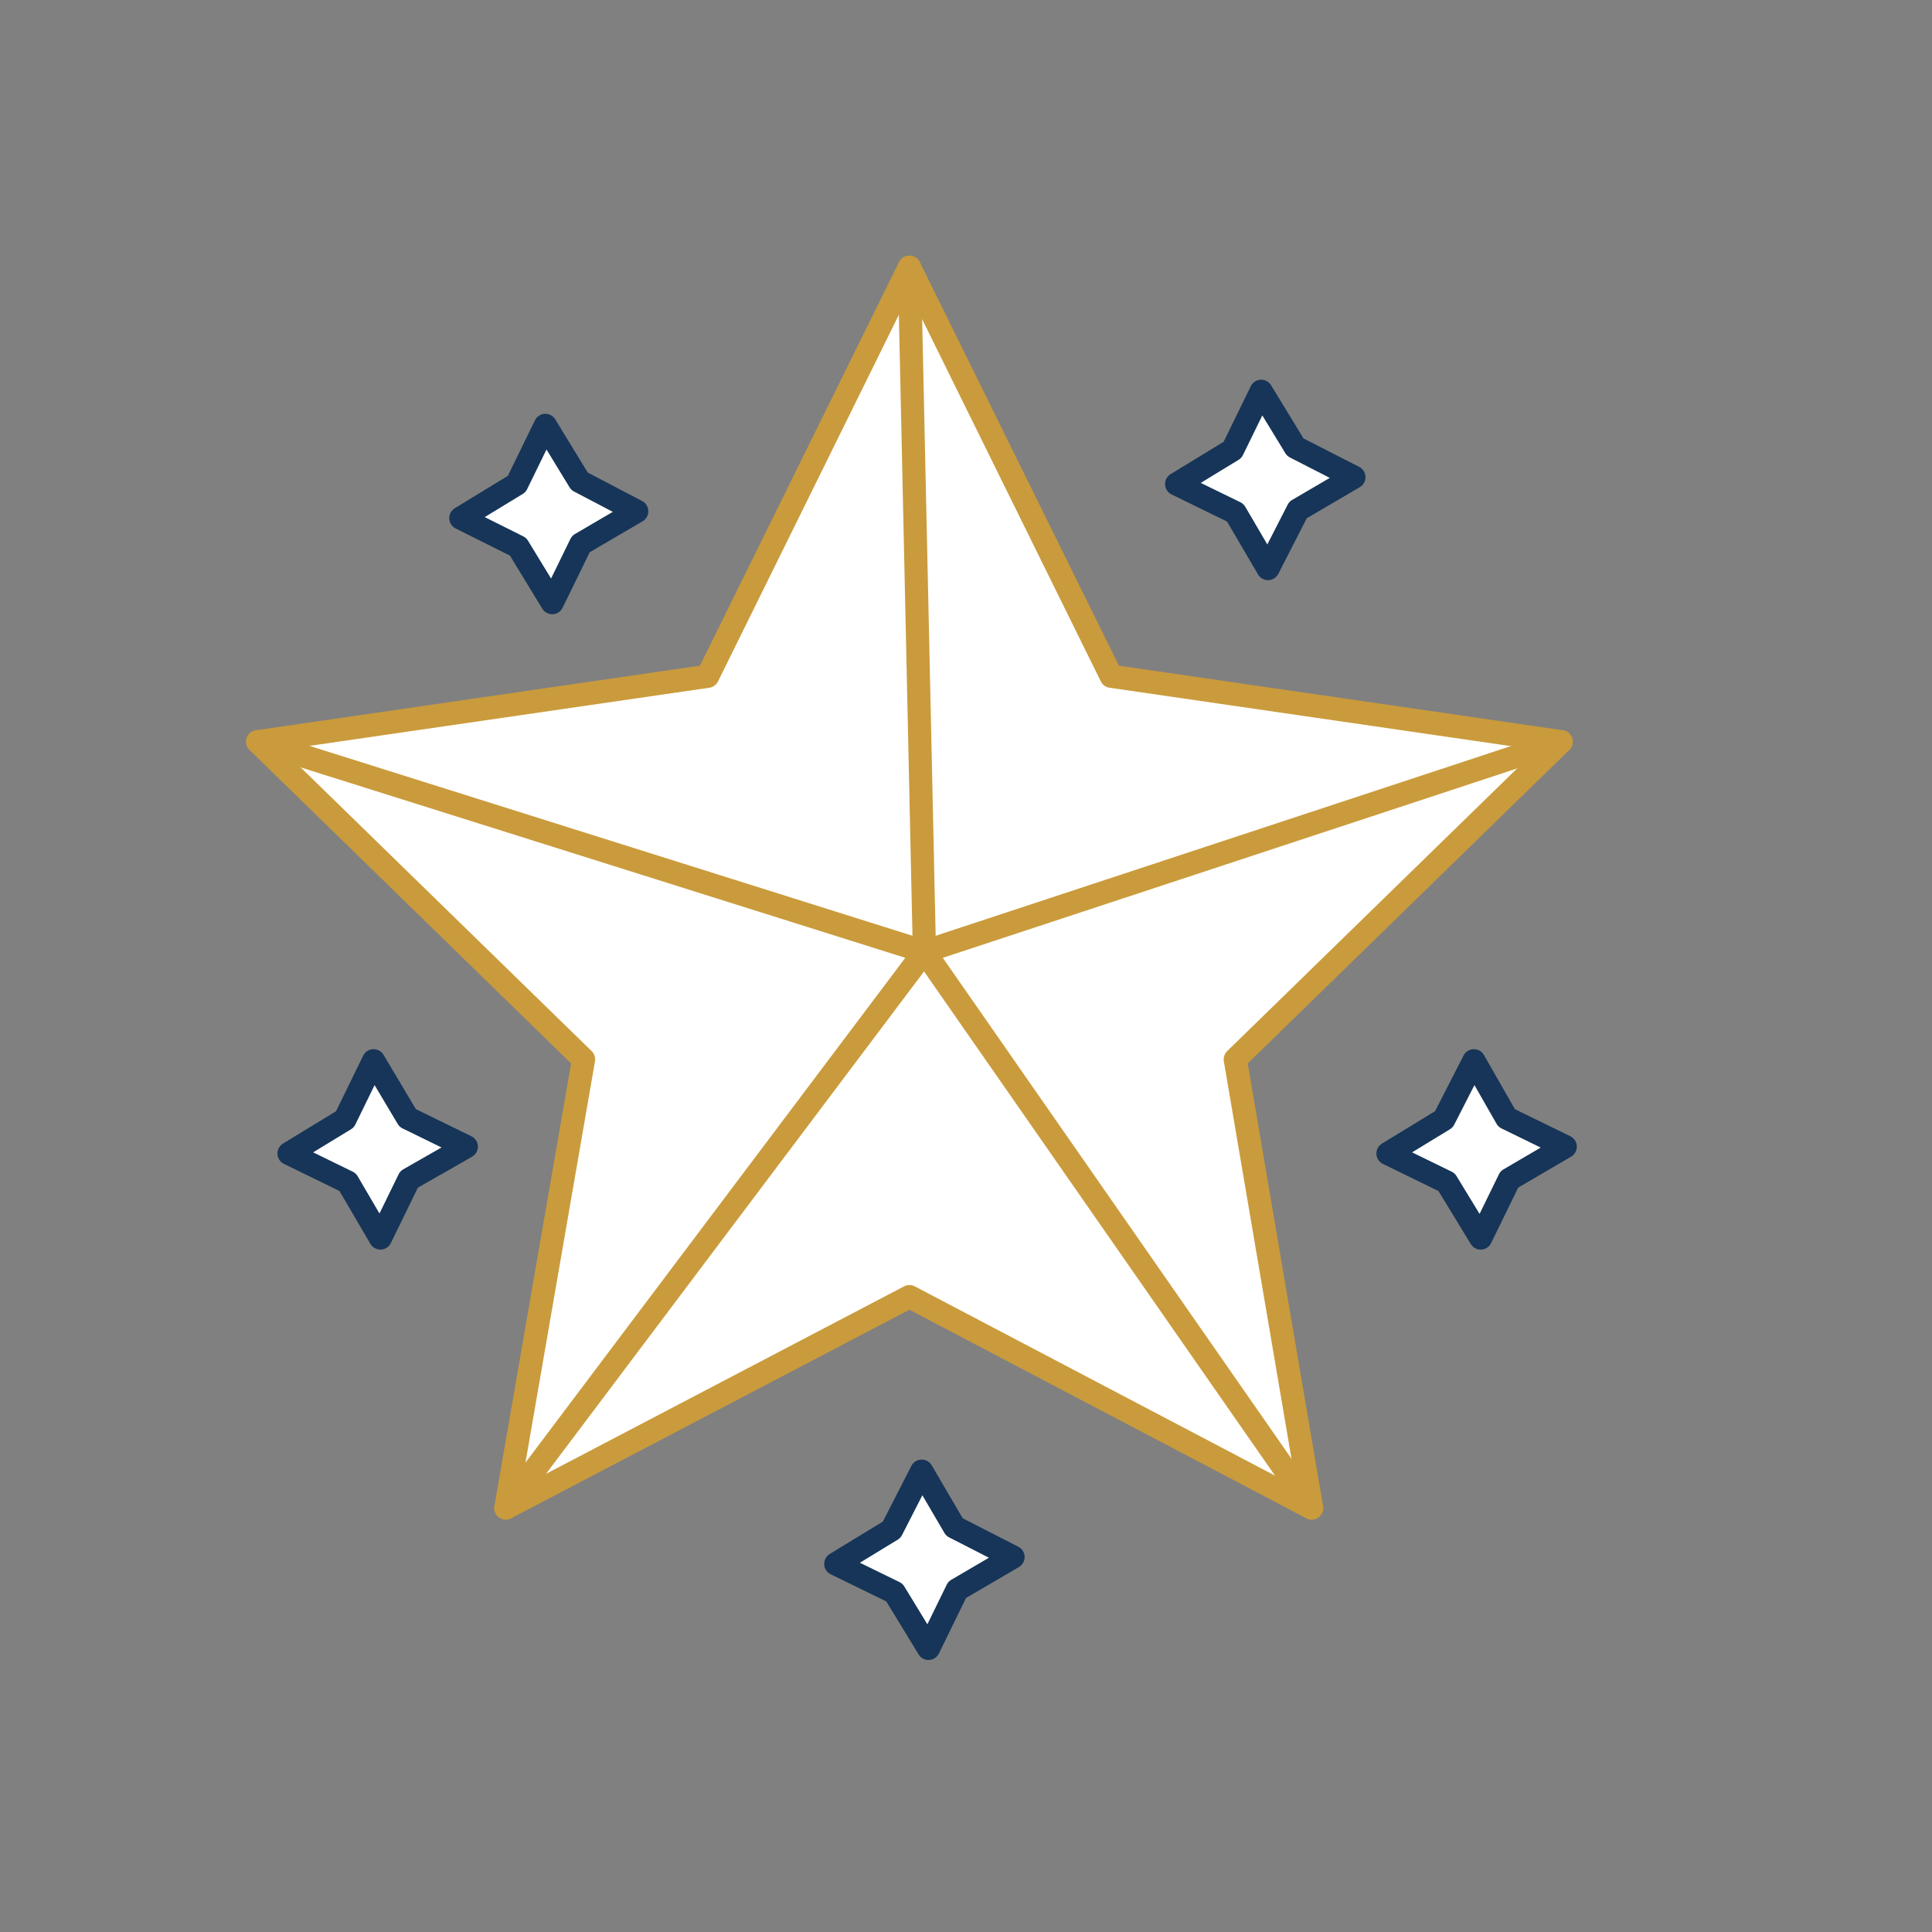
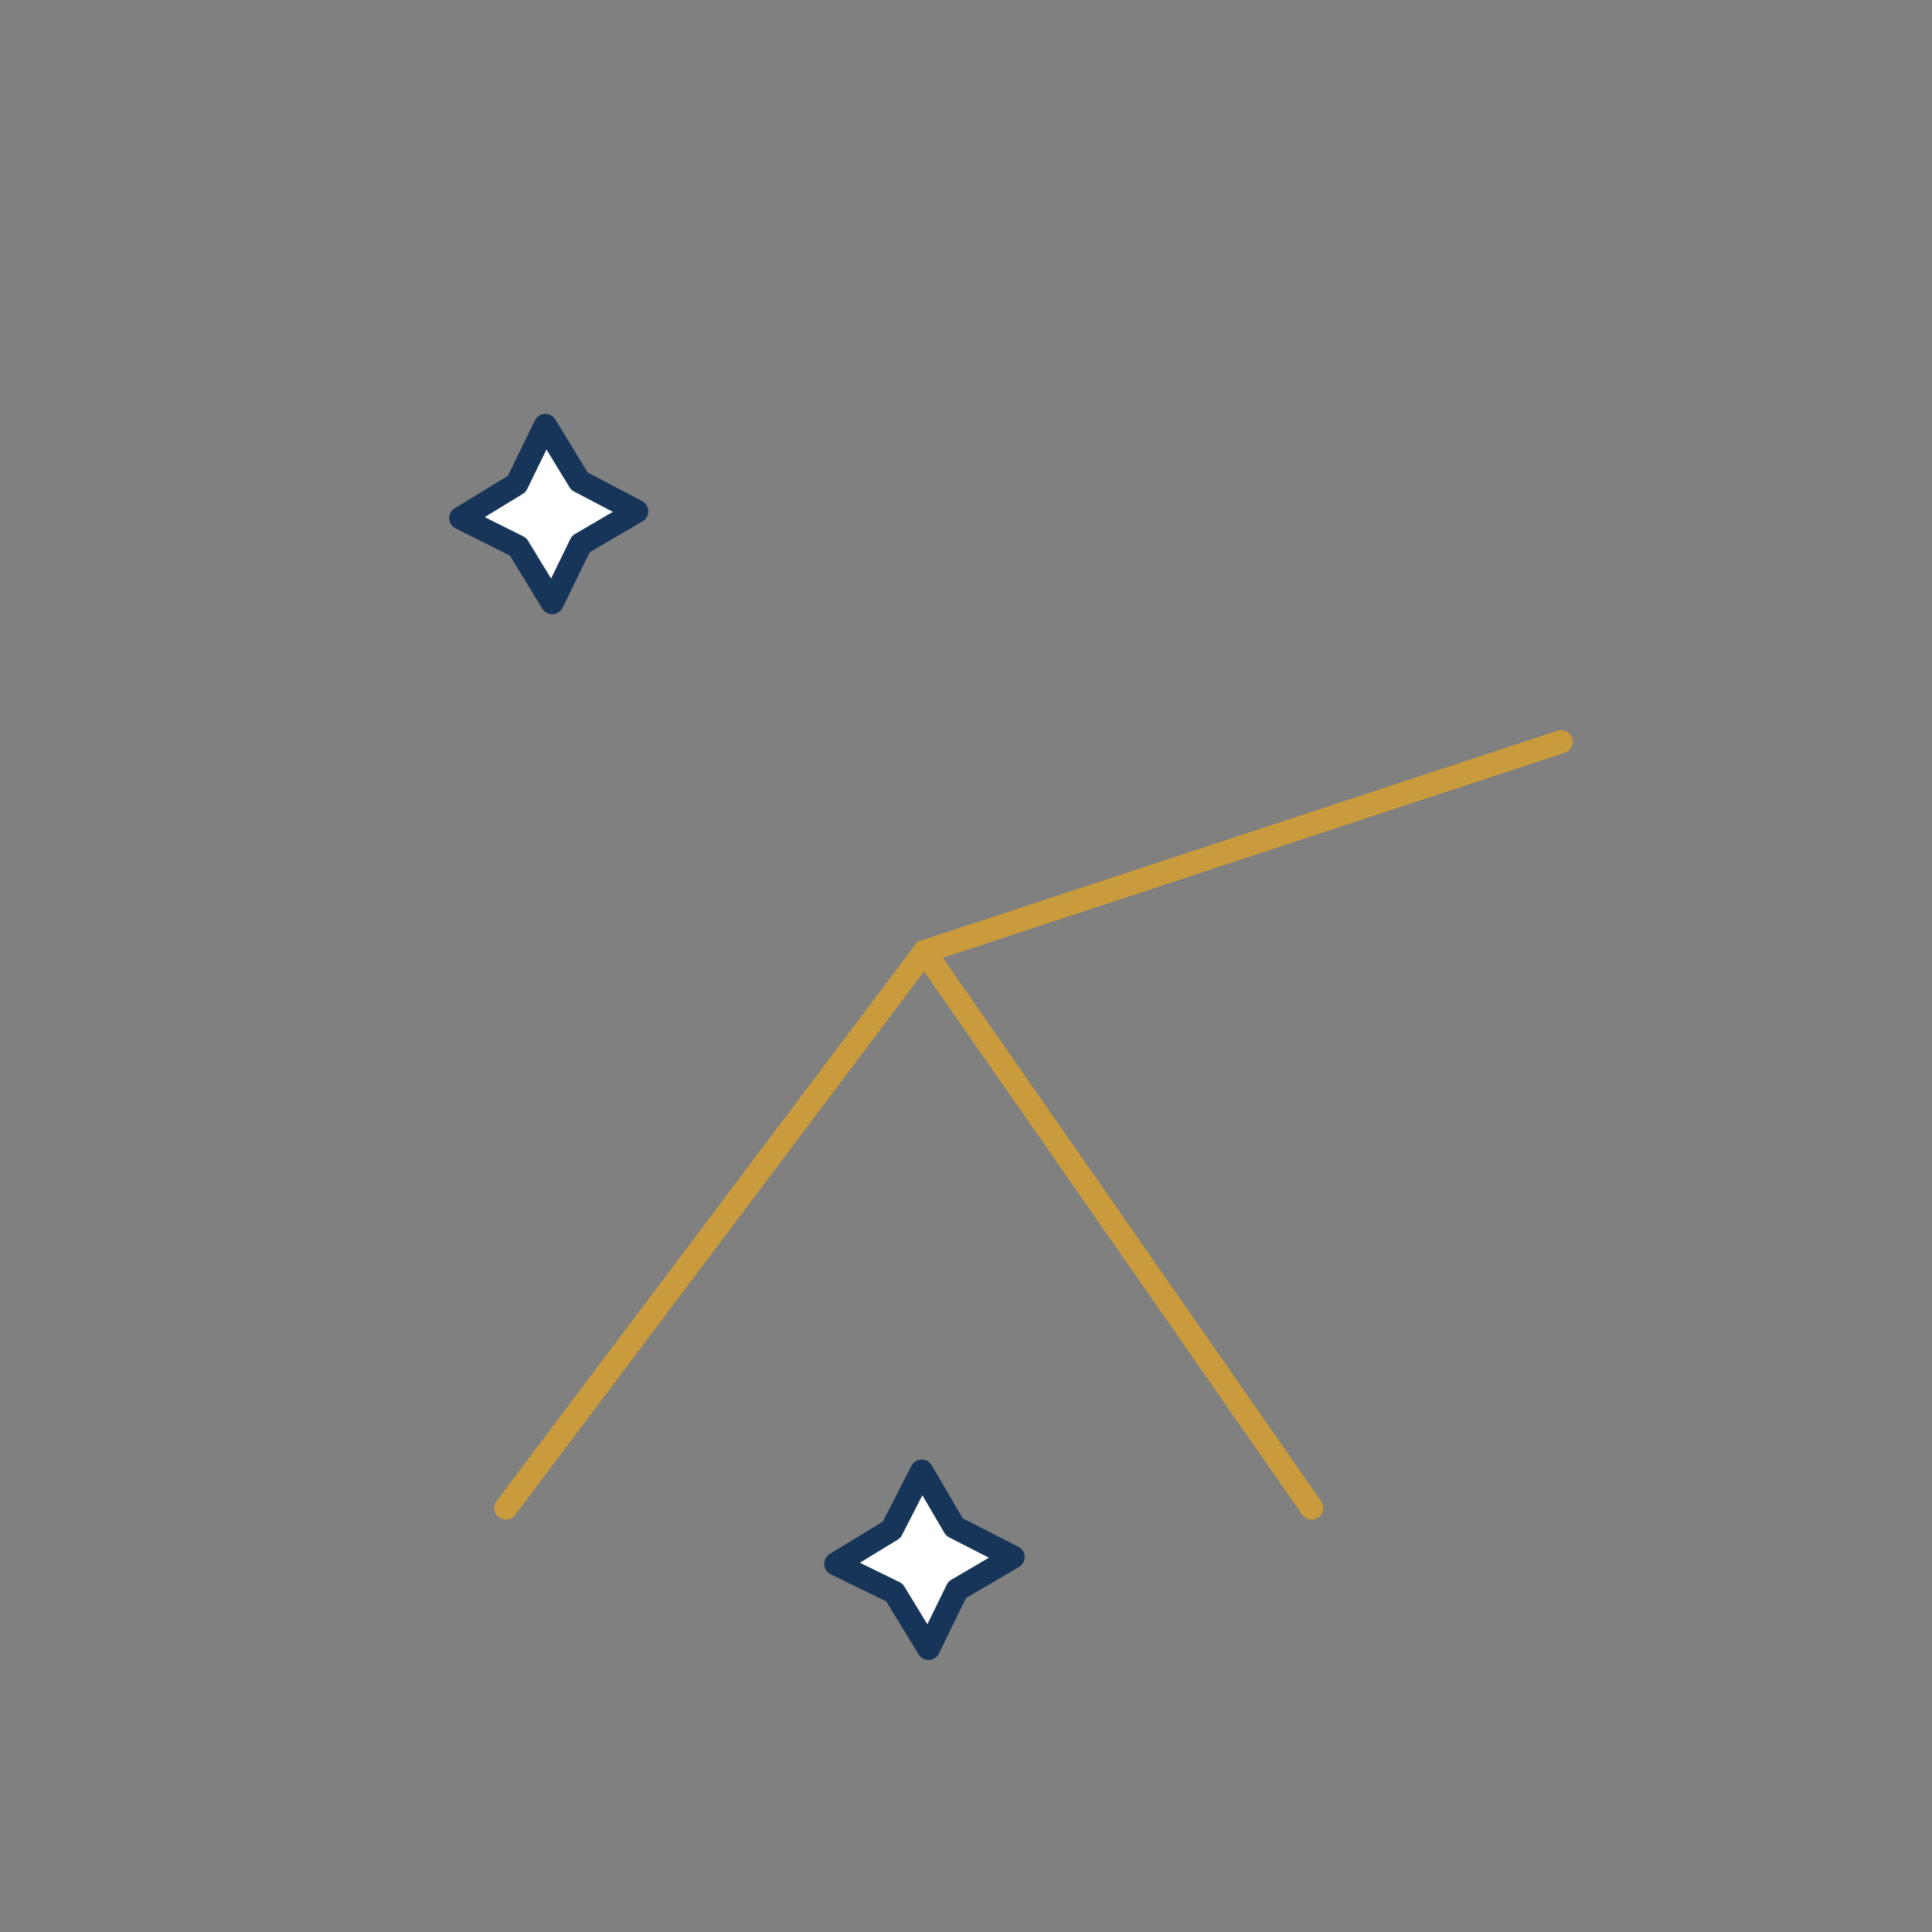
<svg xmlns="http://www.w3.org/2000/svg" version="1.1" id="Laag_1" x="0px" y="0px" viewBox="0 0 141.7 141.7" style="enable-background:new 0 0 141.7 141.7;" xml:space="preserve">
  <rect x="0" y="0" width="141.7" height="141.7" fill="#808080" stroke="none" />
  <style type="text/css">
	.st0{fill:none;stroke:#CA9B3C;stroke-width:1.7;stroke-linecap:round;stroke-linejoin:round;stroke-miterlimit:10;}
	.st1{fill:#FFFFFF;stroke:#163558;stroke-width:1.7;stroke-linecap:round;stroke-linejoin:round;stroke-miterlimit:10;}
	.st2{fill:none;stroke:#CA9E67;stroke-width:1.7;stroke-linecap:round;stroke-linejoin:round;stroke-miterlimit:10;}
	.st3{fill:#FFFFFF;stroke:#CA9B3C;stroke-width:1.7;stroke-linecap:round;stroke-linejoin:round;stroke-miterlimit:10;}
	.st4{fill:#CA9E67;stroke:#CA9B3C;stroke-width:1.7;stroke-linecap:round;stroke-linejoin:round;stroke-miterlimit:10;}
	.st5{fill:none;stroke:#163558;stroke-width:1.7;stroke-linecap:round;stroke-linejoin:round;stroke-miterlimit:10;}
</style>
-   <polygon class="st3" points="66.7,19.6 81.5,49.6 114.5,54.4 90.6,77.7 96.2,110.6 66.7,95.1 37.1,110.6 42.8,77.7 18.9,54.4   51.9,49.6 " />
-   <polyline class="st0" points="18.9,54.4 67.8,69.8 66.7,19.6 " />
  <polyline class="st0" points="114.5,54.4 67.8,69.8 96.2,110.6 " />
  <line class="st0" x1="37.1" y1="110.6" x2="67.8" y2="69.8" />
-   <polygon class="st1" points="114.8,84.1 110.7,86.5 108.6,90.8 106.1,86.7 101.8,84.6 105.9,82.1 108.1,77.8 110.5,82 " />
  <polygon class="st1" points="74.3,114.2 70.2,116.6 68.1,120.9 65.6,116.8 61.3,114.7 65.4,112.2 67.6,107.9 70,112 " />
-   <polygon class="st1" points="34.2,84.1 30,86.5 27.9,90.8 25.5,86.7 21.2,84.6 25.3,82.1 27.4,77.8 29.9,82 " />
  <polygon class="st1" points="46.7,37.5 42.6,39.9 40.5,44.2 38,40.1 33.8,38 37.9,35.5 40,31.2 42.5,35.3 " />
-   <polygon class="st1" points="99.3,35 95.2,37.4 93,41.7 90.6,37.6 86.3,35.5 90.4,33 92.5,28.7 95,32.8 " />
</svg>